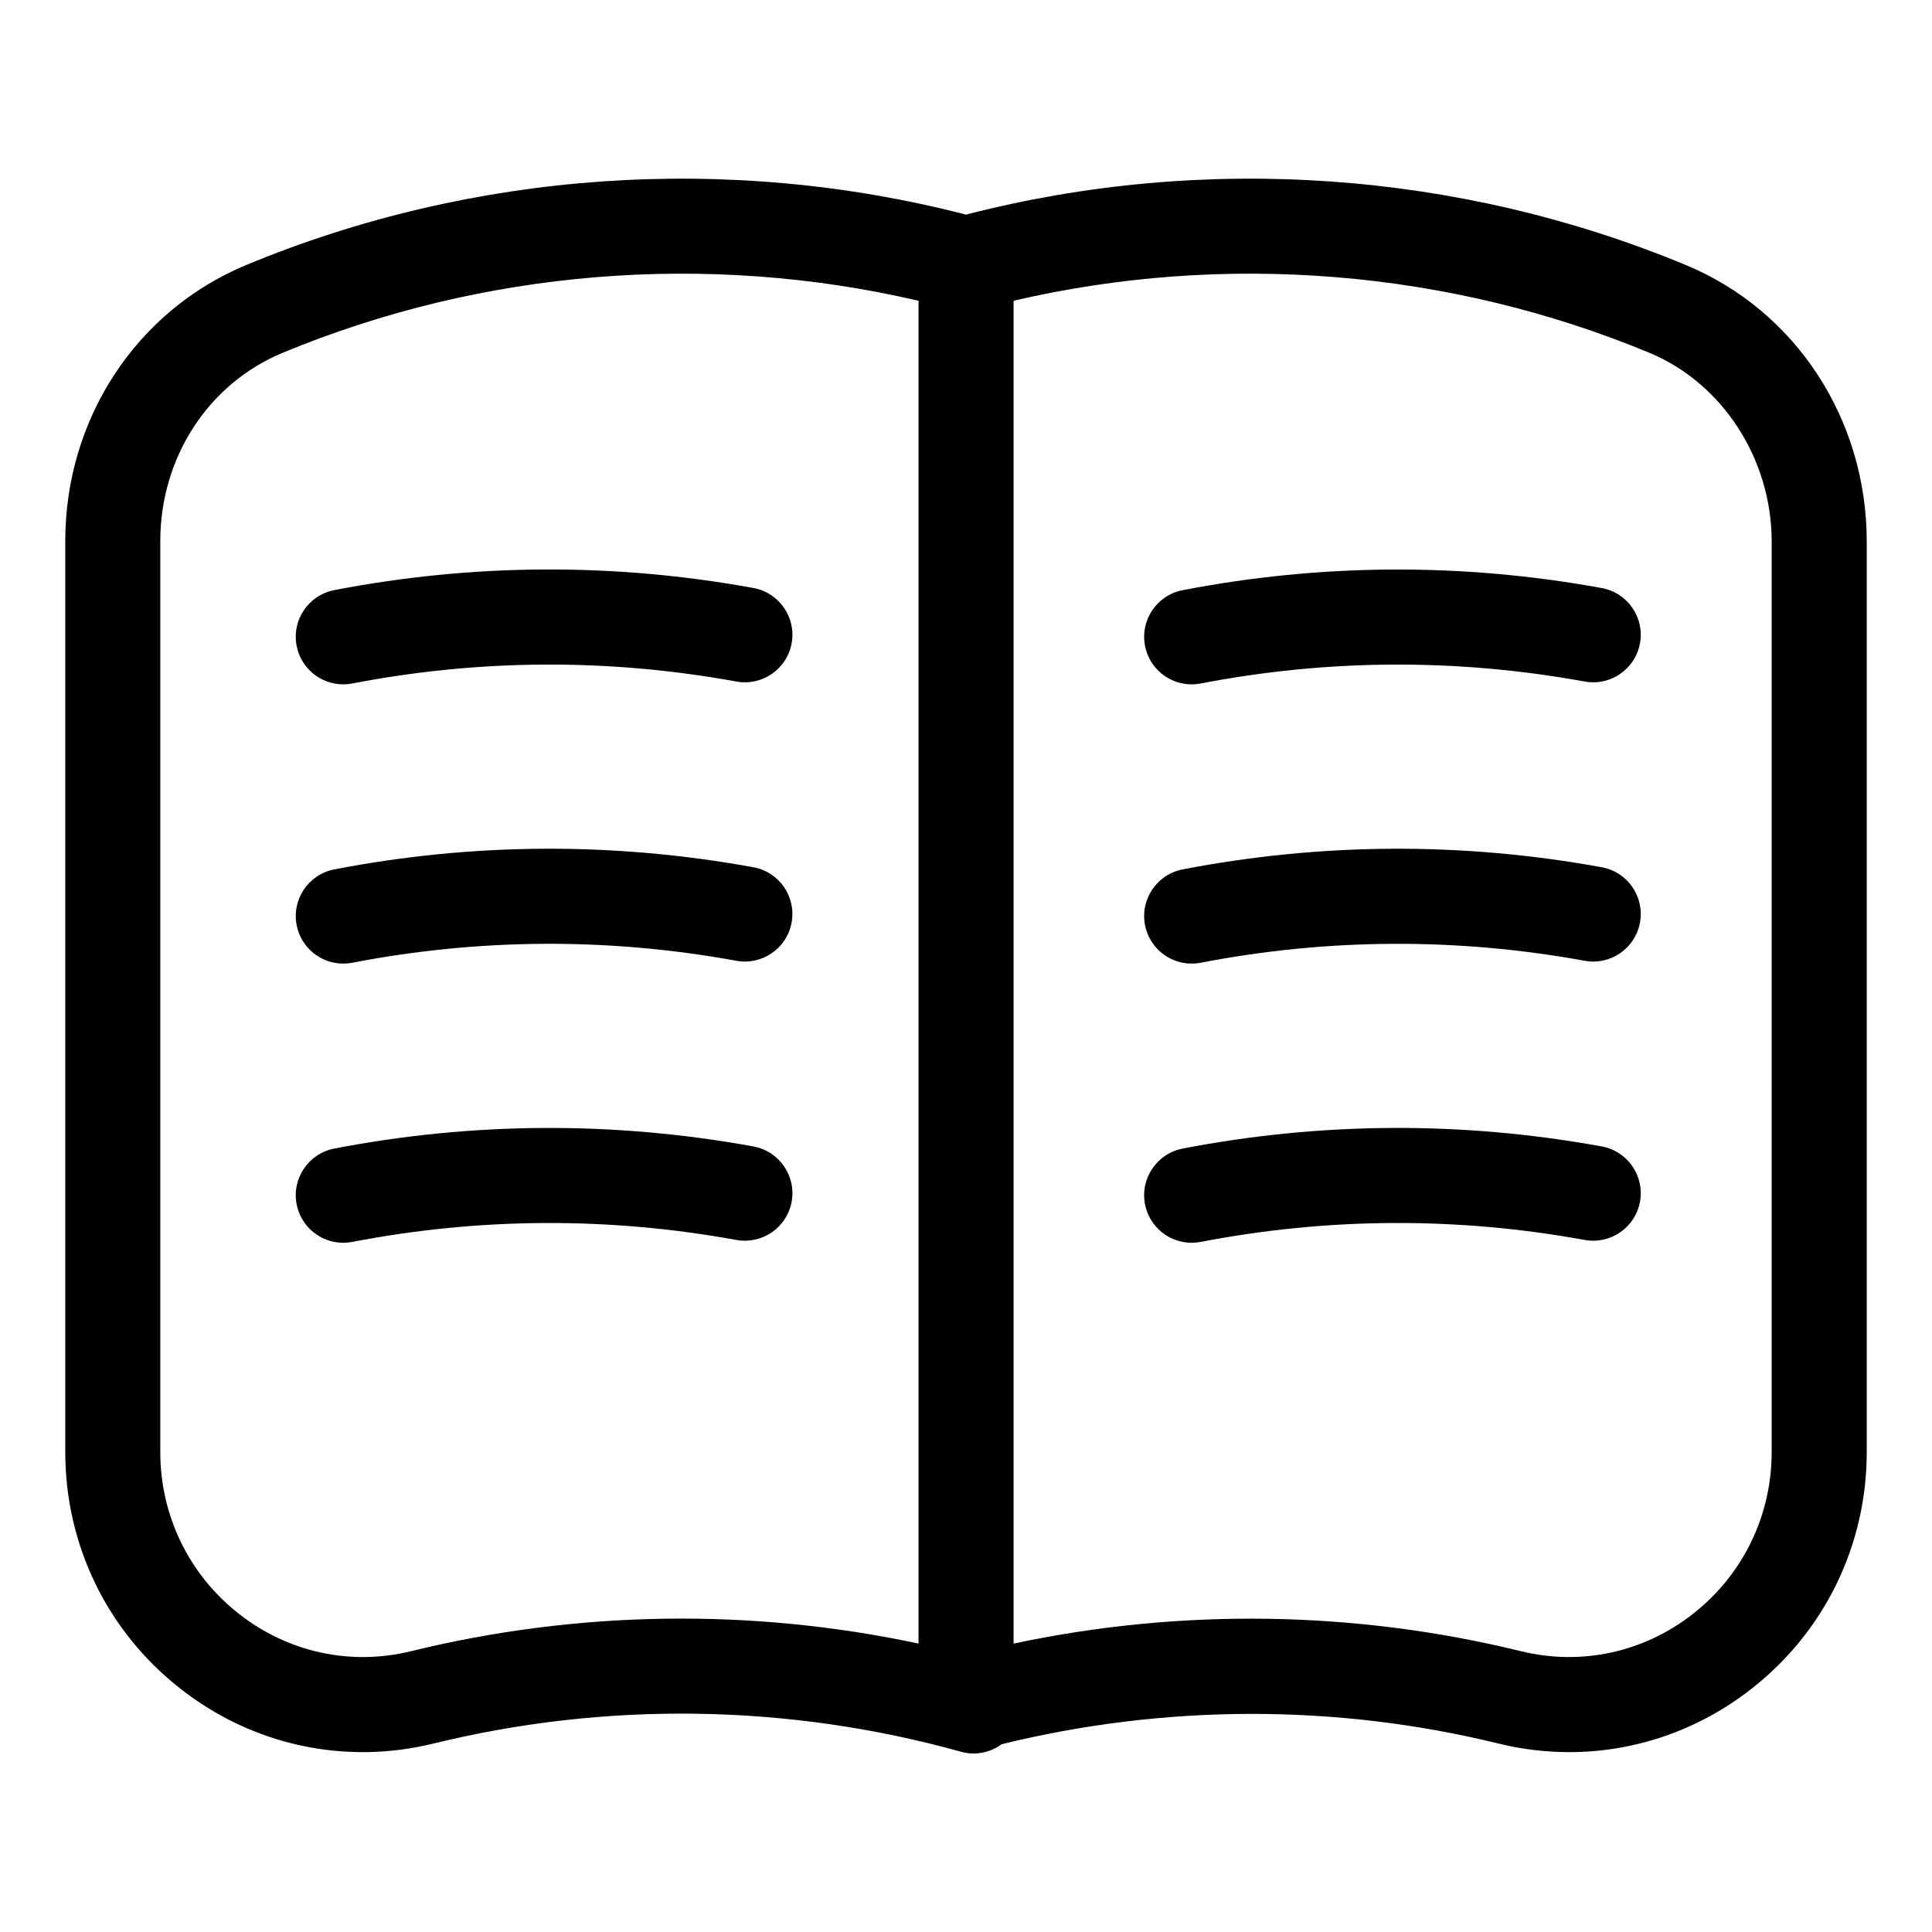
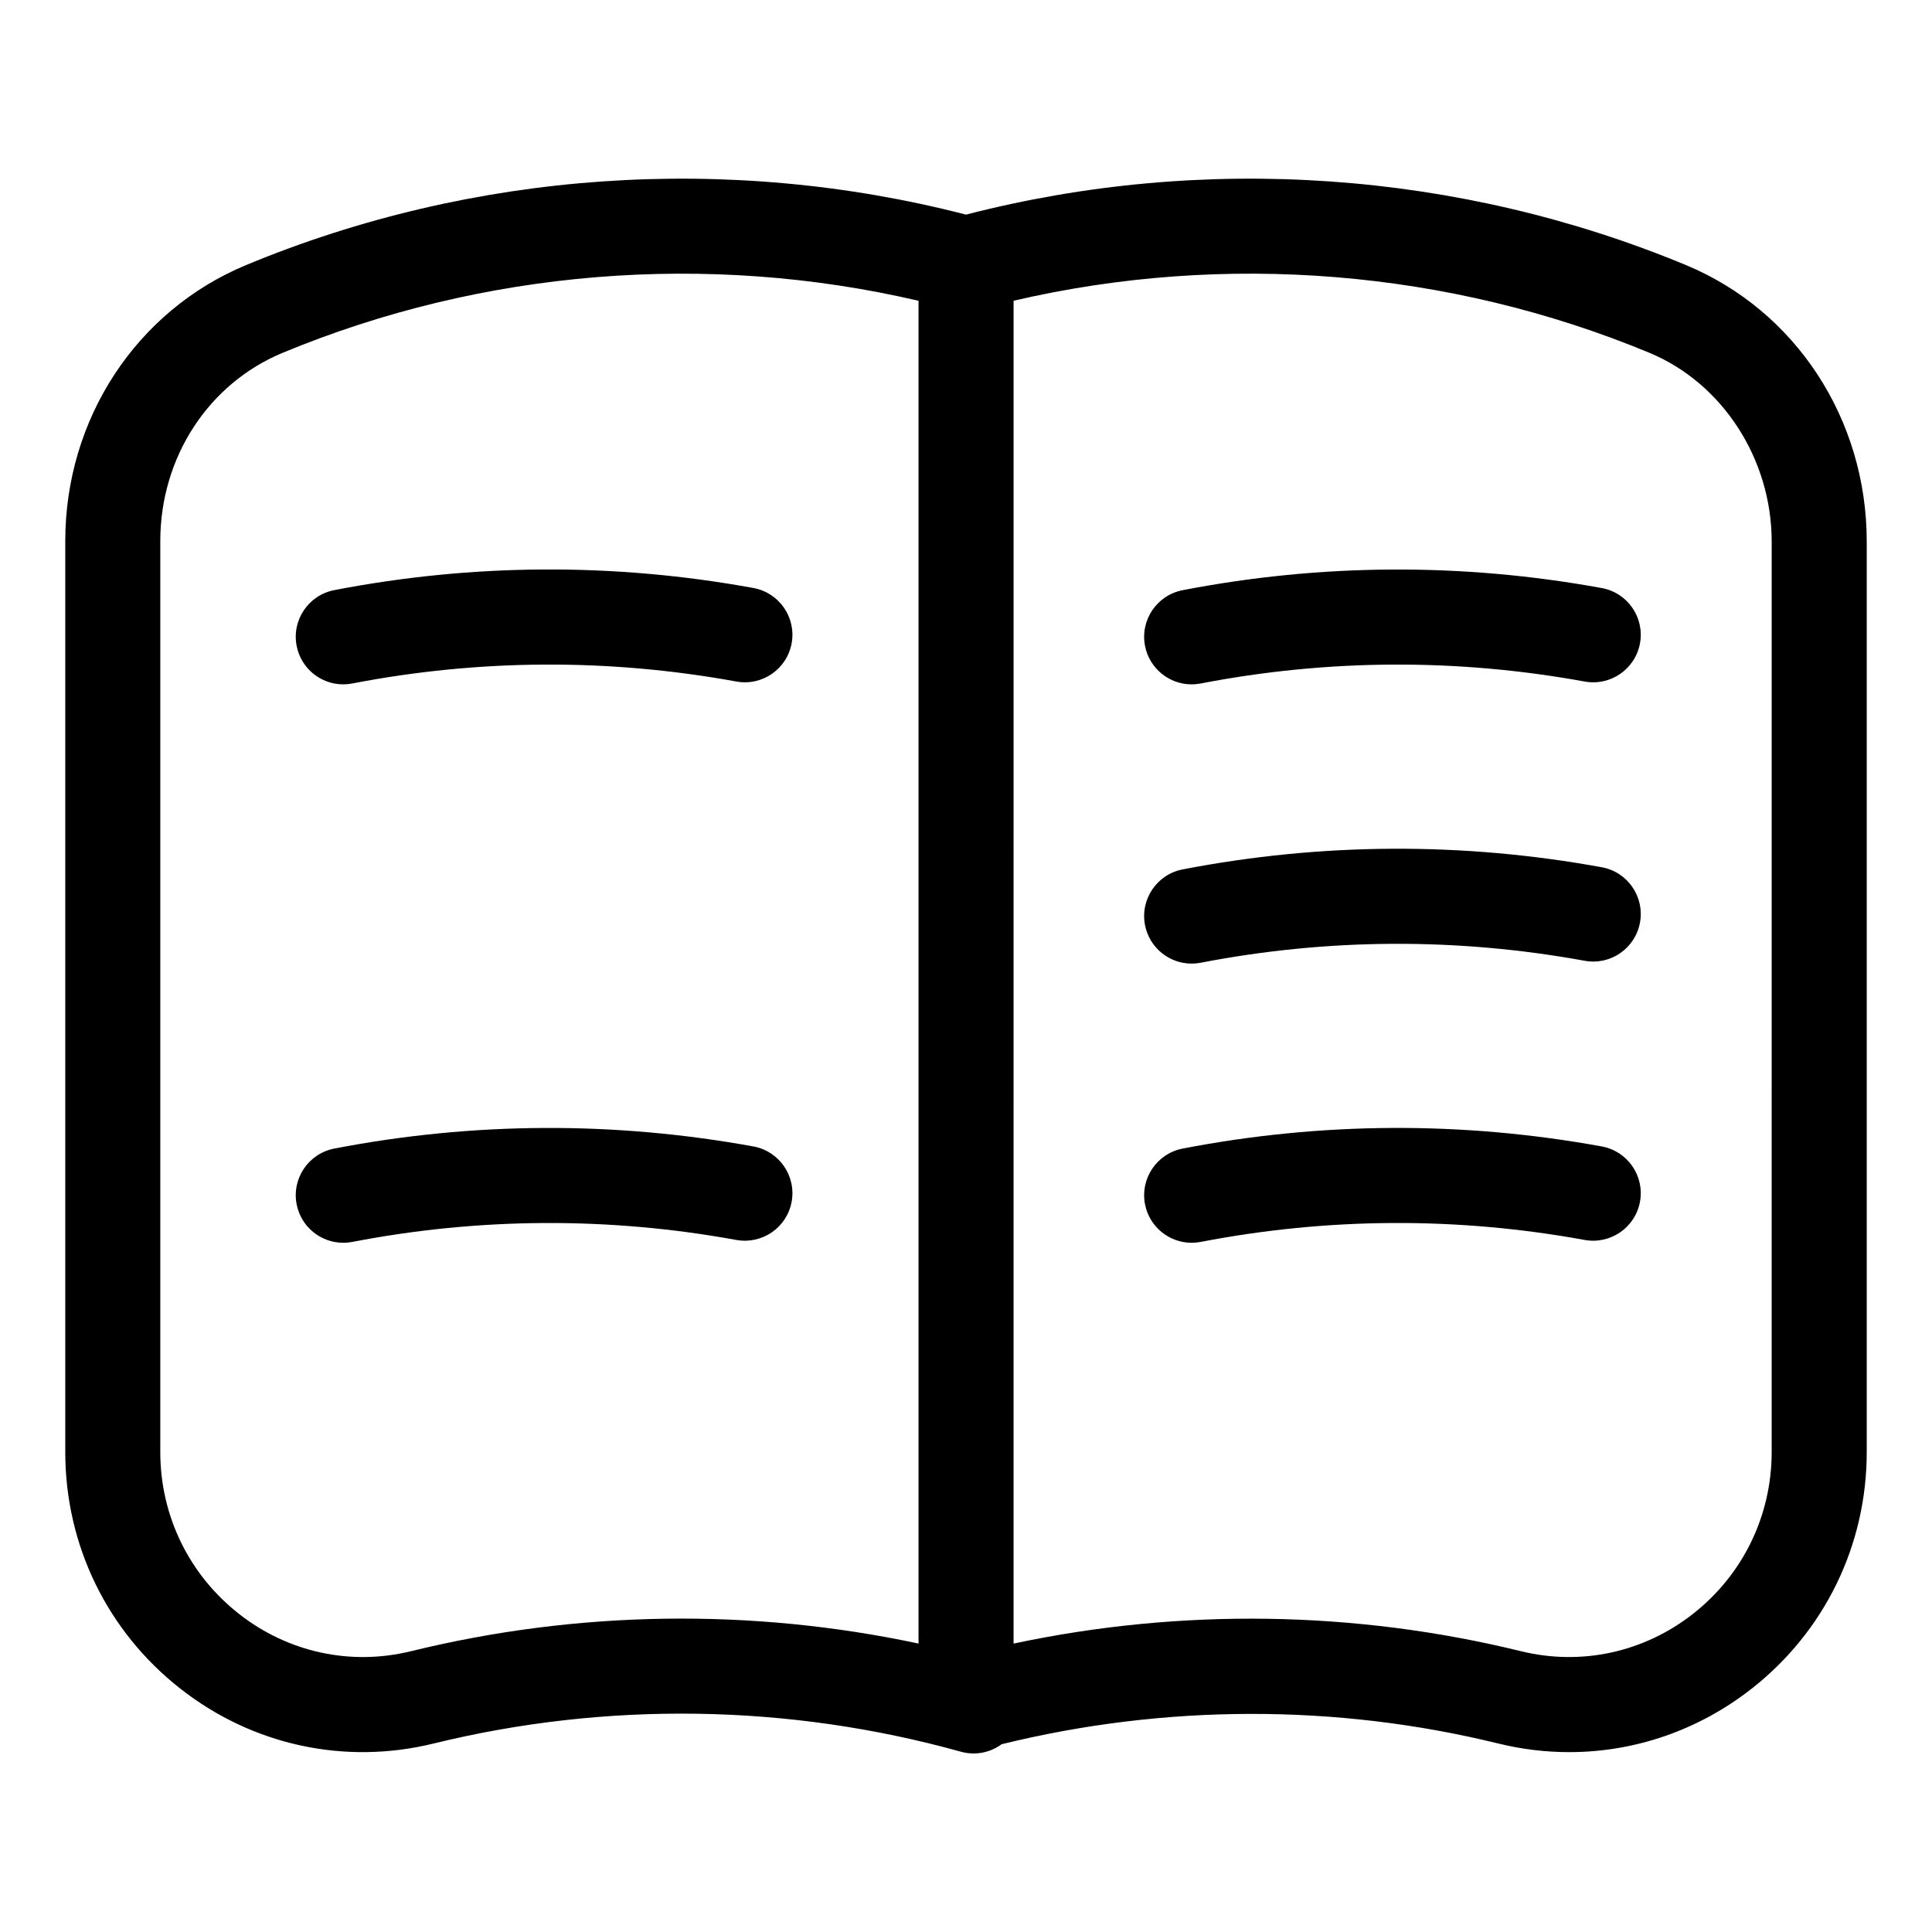
<svg xmlns="http://www.w3.org/2000/svg" fill="#000000" width="800px" height="800px" version="1.1" viewBox="144 144 512 512">
  <g>
    <path d="m590.75 214.23c-60.117-24.961-127.73-29.637-190.75-13.352-63.031-16.281-130.63-11.609-190.75 13.352-29.129 12.09-47.953 40.805-47.953 73.152v241.43c0 24.645 11.113 47.5 30.496 62.699 19.129 15.008 43.59 20.312 67.109 14.539 45.887-11.25 94.207-10.508 139.74 2.168 1.129 0.316 2.266 0.469 3.379 0.469 2.715 0 5.316-0.891 7.445-2.457 43.117-10.594 88.473-10.758 131.63-0.176 6.227 1.531 12.523 2.277 18.773 2.277 17.324 0 34.273-5.785 48.336-16.816 19.387-15.203 30.5-38.062 30.5-62.703v-241.27c0.004-32.449-18.816-61.227-47.949-73.312zm-337.86 367.36c-15.957 3.91-32.562 0.309-45.559-9.895-13.25-10.395-20.852-26.027-20.852-42.883v-241.43c0-22.133 12.727-41.711 32.422-49.883 53.098-22.043 112.57-26.824 168.52-13.789v355.85c-44.309-9.438-90.438-8.785-134.53 2.035zm360.62-52.785c0 16.859-7.602 32.492-20.859 42.891-12.988 10.188-29.59 13.805-45.555 9.895-44.055-10.801-90.211-11.445-134.49-2.023l0.004-355.87c55.957-13.027 115.4-8.238 168.49 13.793 19.387 8.047 32.414 28.156 32.414 50.055z" />
    <path d="m234.96 325.36c0.789 0 1.598-0.074 2.402-0.23 33.715-6.504 67.957-6.676 101.78-0.52 6.82 1.258 13.406-3.289 14.652-10.133 1.25-6.84-3.289-13.402-10.133-14.652-36.91-6.731-74.277-6.539-111.07 0.562-6.832 1.32-11.301 7.926-9.98 14.75 1.152 6.035 6.434 10.223 12.344 10.223z" />
-     <path d="m343.66 373.83c-36.91-6.727-74.277-6.539-111.07 0.57-6.828 1.32-11.297 7.926-9.977 14.758 1.164 6.019 6.438 10.207 12.352 10.207 0.789 0 1.598-0.074 2.402-0.23 33.711-6.508 67.949-6.688 101.77-0.52 6.82 1.254 13.406-3.289 14.652-10.133 1.25-6.852-3.285-13.41-10.133-14.652z" />
    <path d="m343.66 447.82c-36.902-6.715-74.273-6.531-111.07 0.562-6.828 1.32-11.301 7.926-9.98 14.758 1.16 6.019 6.438 10.207 12.352 10.207 0.789 0 1.594-0.074 2.402-0.227 33.715-6.504 67.957-6.676 101.78-0.52 6.848 1.223 13.406-3.285 14.652-10.137 1.242-6.836-3.293-13.395-10.141-14.645z" />
    <path d="m568.49 299.84c-36.914-6.731-74.281-6.539-111.07 0.562-6.828 1.32-11.301 7.926-9.98 14.75 1.164 6.027 6.438 10.211 12.352 10.211 0.789 0 1.594-0.074 2.402-0.23 33.719-6.508 67.957-6.676 101.77-0.52 6.84 1.25 13.402-3.293 14.652-10.133 1.25-6.836-3.289-13.395-10.133-14.641z" />
    <path d="m568.49 373.83c-36.898-6.727-74.273-6.535-111.07 0.57-6.832 1.32-11.301 7.926-9.98 14.758 1.164 6.019 6.438 10.207 12.352 10.207 0.789 0 1.594-0.074 2.402-0.23 33.715-6.508 67.953-6.68 101.77-0.52 6.84 1.258 13.402-3.289 14.652-10.133 1.25-6.852-3.289-13.41-10.133-14.652z" />
    <path d="m568.49 447.82c-36.914-6.723-74.273-6.535-111.07 0.562-6.828 1.32-11.297 7.926-9.98 14.758 1.164 6.019 6.438 10.207 12.352 10.207 0.789 0 1.594-0.074 2.402-0.227 33.719-6.5 67.957-6.688 101.77-0.52 6.84 1.23 13.402-3.289 14.652-10.137 1.25-6.836-3.289-13.395-10.133-14.645z" />
  </g>
</svg>